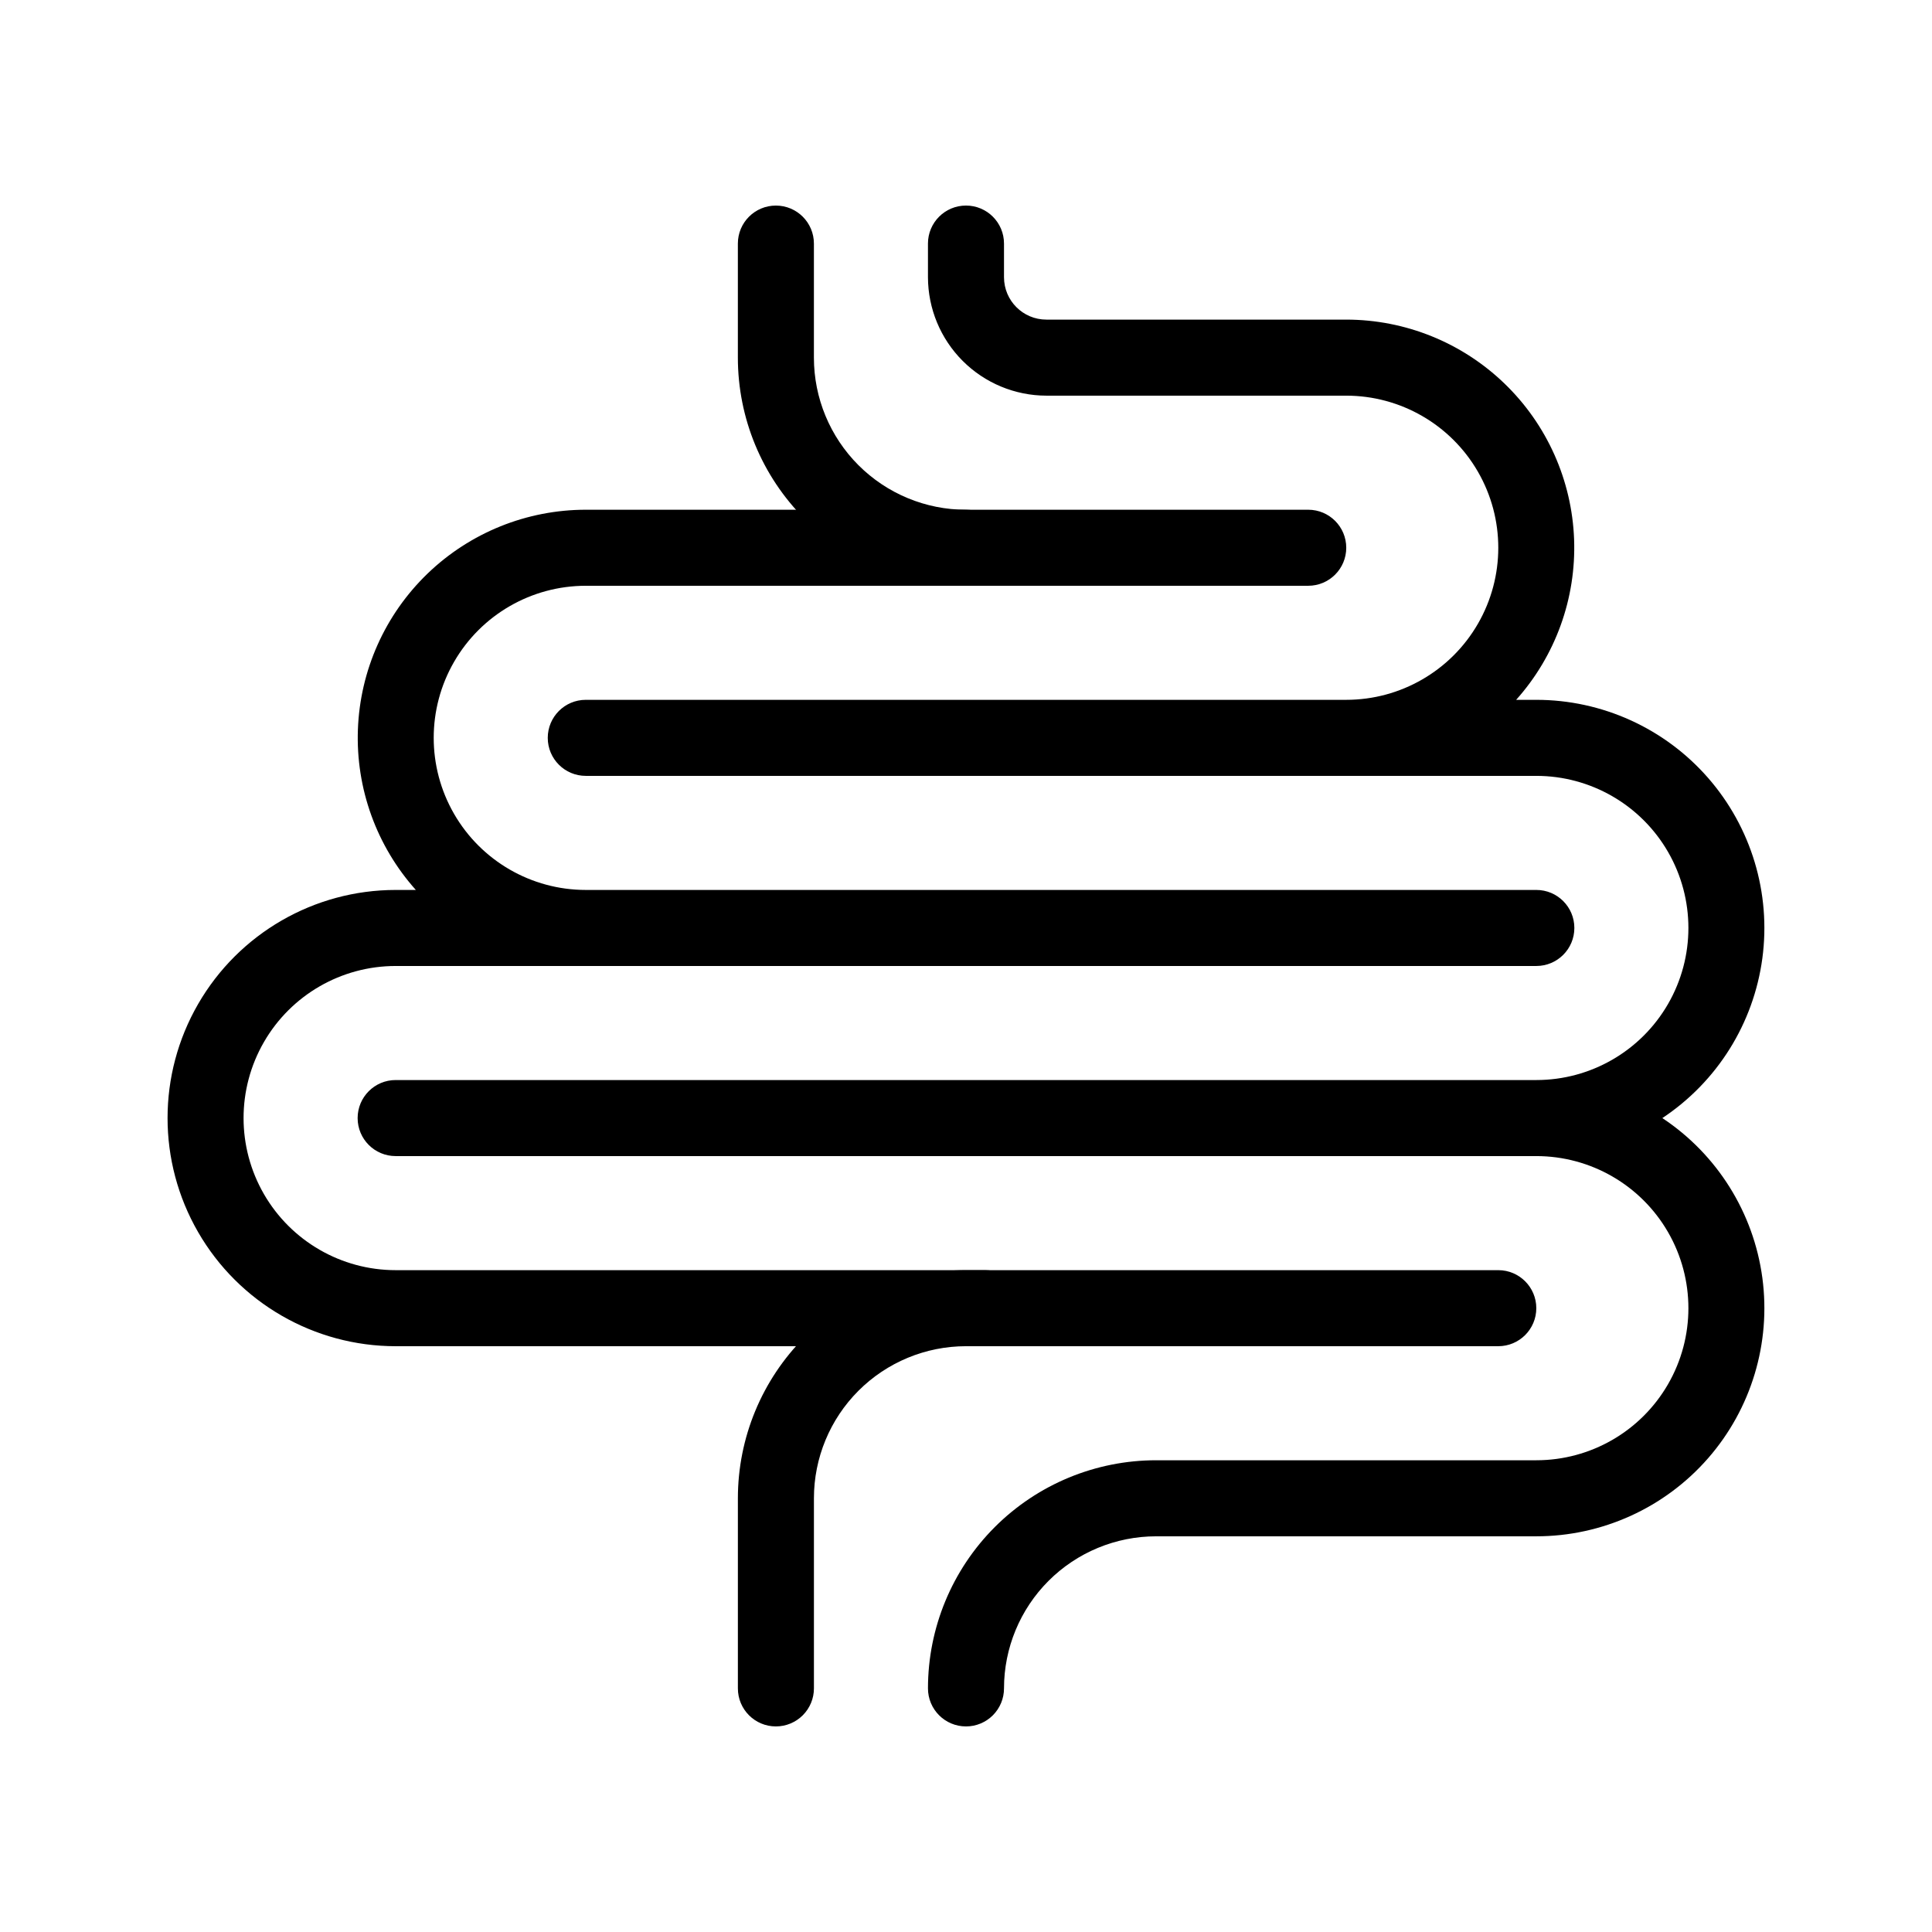
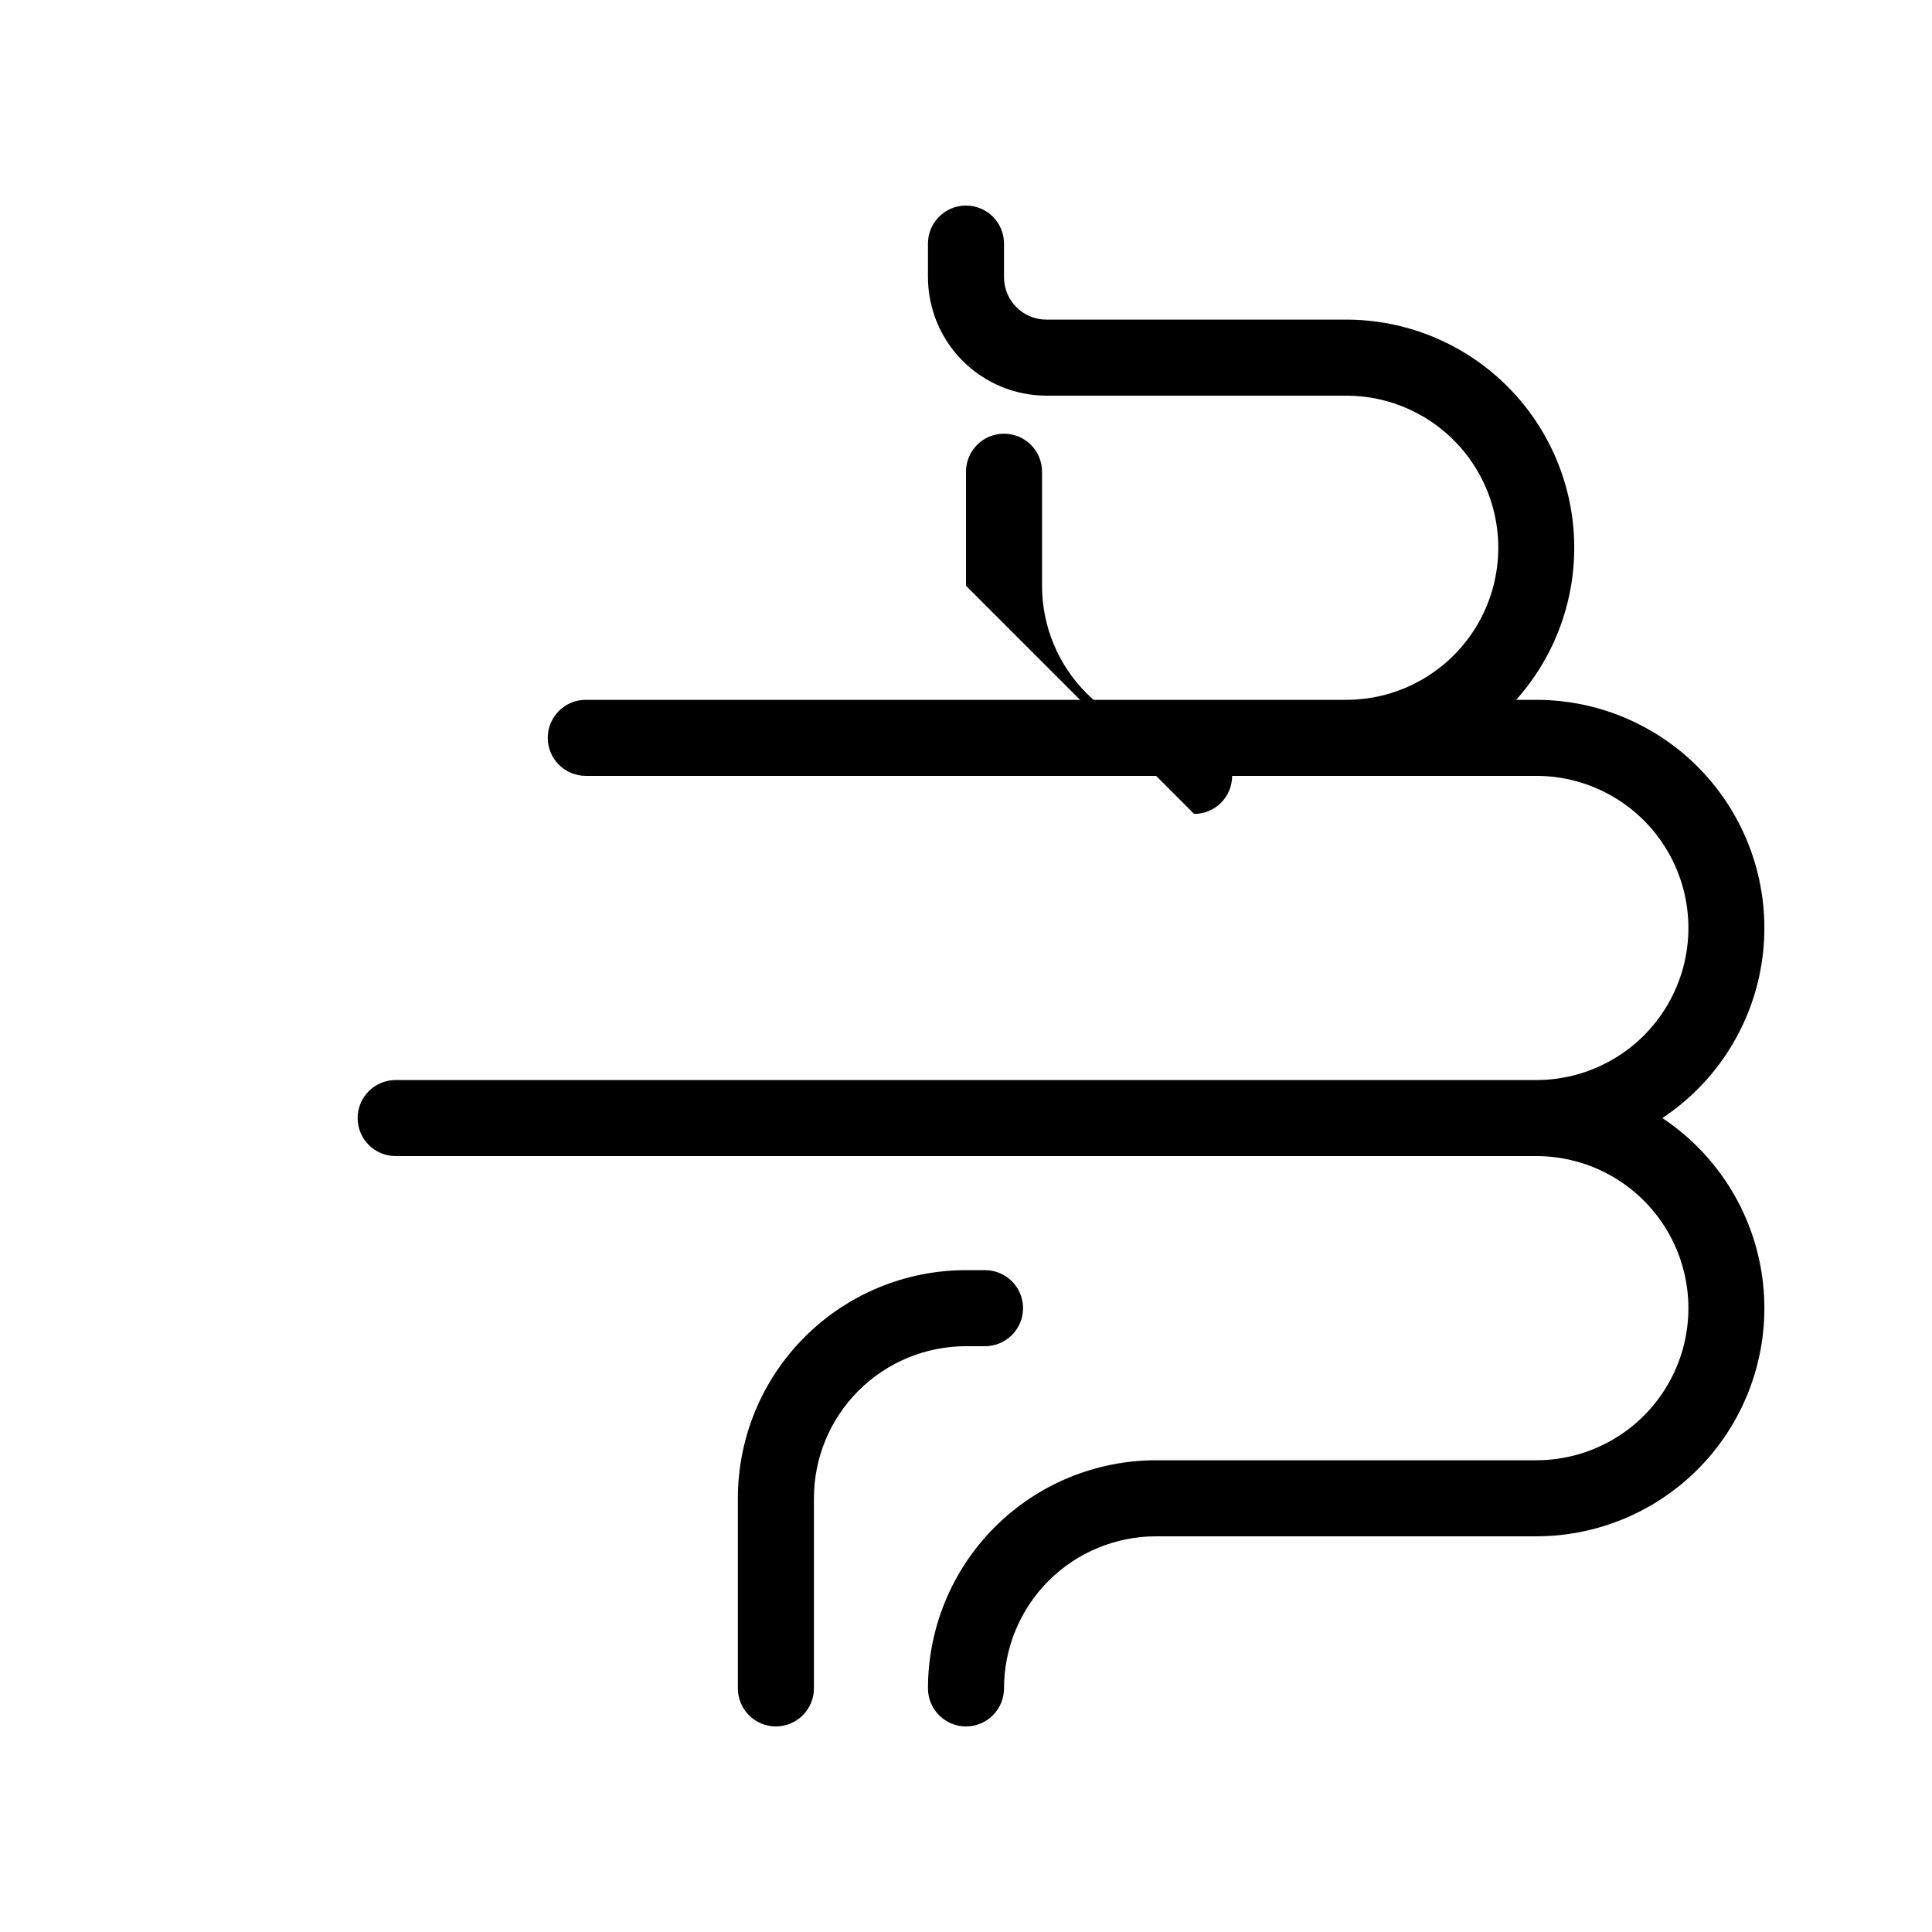
<svg xmlns="http://www.w3.org/2000/svg" fill="#000000" width="800px" height="800px" version="1.1" viewBox="144 144 512 512">
  <g>
-     <path d="m541.07 500.76h-292.21c-21.598 0-41.559-11.523-52.355-30.23-10.801-18.703-10.801-41.75 0-60.457 10.797-18.703 30.758-30.227 52.355-30.227h5.34c-10.43-11.66-15.93-26.91-15.352-42.543 0.578-15.633 7.191-30.434 18.453-41.289 11.266-10.855 26.297-16.926 41.941-16.93h191.45c5.566 0 10.078 4.508 10.078 10.074s-4.512 10.078-10.078 10.078h-191.45c-14.402 0-27.707 7.68-34.906 20.152-7.199 12.469-7.199 27.832 0 40.305 7.199 12.469 20.504 20.152 34.906 20.152h251.9c5.566 0 10.078 4.508 10.078 10.074s-4.512 10.078-10.078 10.078h-302.29c-14.398 0-27.703 7.68-34.906 20.152-7.199 12.469-7.199 27.832 0 40.305 7.203 12.469 20.508 20.152 34.906 20.152h292.21c5.562 0 10.074 4.512 10.074 10.074 0 5.566-4.512 10.078-10.074 10.078z" />
-     <path d="m400 299.24c-16.035 0-31.414-6.371-42.75-17.711-11.34-11.336-17.707-26.715-17.707-42.746v-30.23c0-5.566 4.508-10.074 10.074-10.074 5.566 0 10.078 4.508 10.078 10.074v30.23c0 10.688 4.246 20.938 11.805 28.496s17.809 11.809 28.5 11.809c5.562 0 10.074 4.508 10.074 10.074s-4.512 10.078-10.074 10.078z" />
+     <path d="m400 299.24v-30.23c0-5.566 4.508-10.074 10.074-10.074 5.566 0 10.078 4.508 10.078 10.074v30.23c0 10.688 4.246 20.938 11.805 28.496s17.809 11.809 28.5 11.809c5.562 0 10.074 4.508 10.074 10.074s-4.512 10.078-10.074 10.078z" />
    <path d="m400 601.52c-5.566 0-10.078-4.512-10.078-10.078 0-16.035 6.371-31.41 17.707-42.75 11.34-11.336 26.715-17.707 42.75-17.707h100.76c14.398 0 27.707-7.68 34.906-20.152 7.199-12.469 7.199-27.832 0-40.305-7.199-12.469-20.508-20.152-34.906-20.152h-302.29c-5.566 0-10.074-4.512-10.074-10.074 0-5.566 4.508-10.078 10.074-10.078h302.29c14.398 0 27.707-7.68 34.906-20.152 7.199-12.469 7.199-27.832 0-40.305-7.199-12.469-20.508-20.152-34.906-20.152h-251.9c-5.566 0-10.078-4.512-10.078-10.074 0-5.566 4.512-10.078 10.078-10.078h201.52c14.398 0 27.703-7.684 34.902-20.152 7.199-12.469 7.199-27.836 0-40.305-7.199-12.469-20.504-20.152-34.902-20.152h-79.453c-8.32-0.012-16.297-3.324-22.18-9.207-5.883-5.883-9.191-13.859-9.207-22.18v-8.918c0-5.566 4.512-10.074 10.078-10.074 5.562 0 10.074 4.508 10.074 10.074v8.918c0 6.203 5.031 11.234 11.234 11.234h79.453c15.641 0.004 30.676 6.074 41.938 16.934 11.262 10.855 17.875 25.656 18.457 41.289 0.578 15.633-4.926 30.879-15.355 42.539h5.34c17.434 0.004 34.016 7.535 45.492 20.656 11.473 13.117 16.73 30.555 14.414 47.832s-11.977 32.715-26.504 42.352c14.527 9.633 24.188 25.07 26.504 42.348s-2.941 34.715-14.414 47.836c-11.477 13.121-28.059 20.648-45.492 20.652h-100.76c-10.688 0-20.941 4.246-28.5 11.805-7.559 7.559-11.805 17.812-11.805 28.5 0 2.672-1.062 5.234-2.949 7.125-1.891 1.891-4.453 2.953-7.125 2.953z" />
    <path d="m349.62 601.52c-5.566 0-10.074-4.512-10.074-10.078v-50.379c0-16.035 6.367-31.414 17.707-42.75 11.336-11.34 26.715-17.707 42.75-17.707h5.039-0.004c5.566 0 10.078 4.512 10.078 10.074 0 5.566-4.512 10.078-10.078 10.078h-5.035c-10.691 0-20.941 4.246-28.5 11.805s-11.805 17.809-11.805 28.5v50.379c0 2.672-1.062 5.234-2.953 7.125-1.891 1.891-4.453 2.953-7.125 2.953z" />
  </g>
</svg>